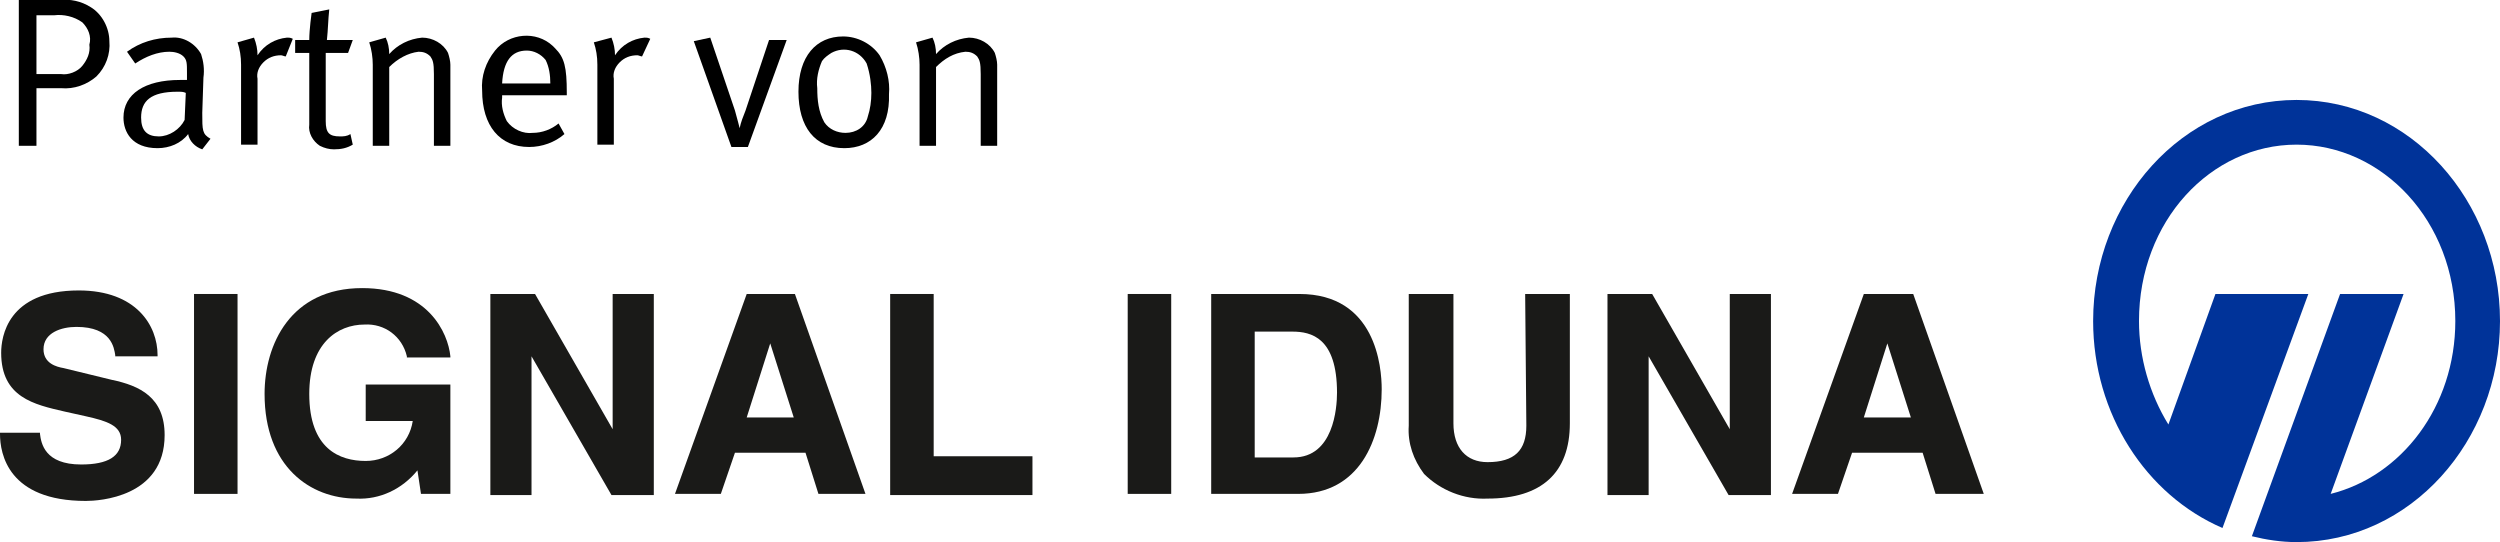
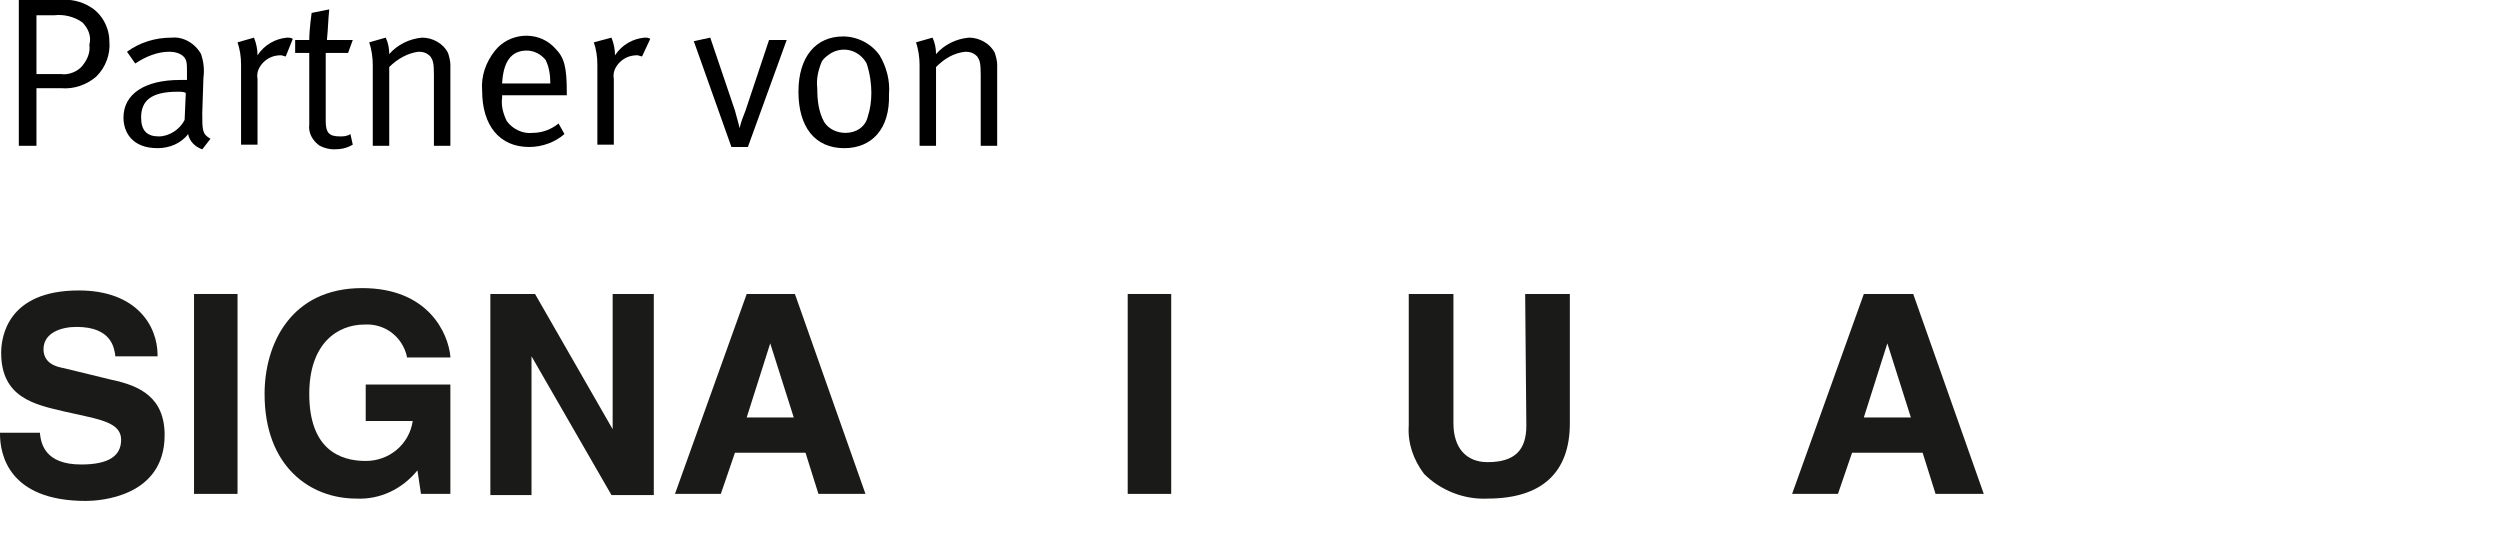
<svg xmlns="http://www.w3.org/2000/svg" version="1.1" id="Ebene_1" x="0px" y="0px" viewBox="0 0 212.6 46.1" style="enable-background:new 0 0 212.6 46.1;" xml:space="preserve">
  <style type="text/css">
	.st0{fill:#1A1A18;}
	.st1{fill:#003399;}
	.st2{fill:none;}
</style>
  <path class="st0" d="M9.5,32.3l-4.1-1c-0.6-0.1-1.7-0.4-1.7-1.6c0-1.4,1.5-1.9,2.8-1.9c3,0,3.2,1.8,3.3,2.4v0.1h3.6v-0.1  c0-2.5-1.8-5.5-6.7-5.5c-6.1,0-6.6,4-6.6,5.3c0,3.8,2.8,4.4,5.4,5l1.8,0.4c1.8,0.4,3,0.8,3,2c0,1.4-1.1,2.1-3.4,2.1  c-3.1,0-3.4-1.8-3.5-2.6v-0.1H0v0.1c0,1.7,0.7,5.7,7.3,5.7c1.1,0,6.7-0.3,6.7-5.6C14,33.8,11.9,32.8,9.5,32.3z" />
  <rect x="16.5" y="25" class="st0" width="3.7" height="17" />
  <path class="st0" d="M31.2,35.8h3.9c-0.3,2-2,3.4-4,3.4c-2.2,0-4.8-1-4.8-5.7c0-4.3,2.4-5.9,4.7-5.9c1.7-0.1,3.2,1,3.6,2.7v0.1h3.7  v-0.1c-0.2-2-1.9-5.8-7.5-5.8c-6.1,0-8.3,4.8-8.3,9c0,6.2,3.9,8.9,7.8,8.9c2,0.1,3.9-0.8,5.2-2.4l0.3,2h2.5v-9.3h-7.2V35.8z" />
  <polygon class="st0" points="52.1,36.5 45.5,25 41.7,25 41.7,42.1 45.2,42.1 45.2,30.3 52,42.1 55.6,42.1 55.6,25 52.1,25 " />
  <path class="st0" d="M63.5,25l-6.1,17h3.9l1.2-3.5h6l1.1,3.5h4l-6-17H63.5z M67.5,35.5h-4l2-6.3L67.5,35.5z" />
-   <polygon class="st0" points="79.4,25 75.7,25 75.7,42.1 87.8,42.1 87.8,38.8 79.4,38.8 " />
  <rect x="95.9" y="25" class="st0" width="3.7" height="17" />
-   <path class="st0" d="M110.5,25H103v17h7.4c5.2,0,7.1-4.6,7.1-8.9C117.5,31.2,117,25,110.5,25z M109.9,28.2c1.6,0,3.8,0.5,3.8,5.2  c0,1.3-0.3,5.5-3.7,5.5h-3.3V28.2H109.9z" />
  <path class="st0" d="M129.8,36.2c0,2.1-1,3.1-3.3,3.1c-1.8,0-2.9-1.2-2.9-3.3V25h-3.8v11.2c-0.1,1.5,0.4,2.9,1.3,4.1  c1.4,1.4,3.4,2.2,5.4,2.1c4.6,0,7-2.2,7-6.4V25h-3.8L129.8,36.2z" />
-   <polygon class="st0" points="147.1,36.5 140.5,25 136.7,25 136.7,42.1 140.2,42.1 140.2,30.3 147,42.1 150.6,42.1 150.6,25   147.1,25 " />
  <path class="st0" d="M162.7,25h-4.2l-6.1,17h3.9l1.2-3.5h6l1.1,3.5h4.1L162.7,25z M162.5,35.5h-4l2-6.3L162.5,35.5z" />
-   <path class="st1" d="M188.4,25h7.9L189,44.9c-6.5-2.8-11-9.7-11-17.6c0-10.2,7.6-18.8,17.3-18.8s17.3,8.6,17.3,18.8  s-7.6,18.8-17.3,18.8c-1.3,0-2.6-0.2-3.8-0.5L199,25h5.4L198.2,42c6-1.5,10.6-7.4,10.6-14.7c0-8.5-6.2-15-13.5-15s-13.4,6.5-13.4,15  c0,3.1,0.9,6.2,2.5,8.8L188.4,25L188.4,25z" />
  <path d="M8.2,6.5c-0.8,0.7-1.9,1.1-3,1H3.1v4.9H1.6V0H5C6-0.1,6.9,0.1,7.7,0.6c1,0.6,1.6,1.8,1.6,2.9C9.4,4.6,9,5.7,8.2,6.5z M7,1.9  C6.3,1.4,5.4,1.2,4.6,1.3H3.1v5h2.1C5.8,6.4,6.6,6.1,7,5.6c0.4-0.5,0.7-1.1,0.6-1.8C7.8,3.1,7.5,2.4,7,1.9z" />
  <path d="M17.2,12.7c-0.6-0.2-1.1-0.7-1.2-1.3c-0.6,0.8-1.6,1.2-2.6,1.2c-2.2,0-2.9-1.4-2.9-2.6c0-2,1.8-3.2,4.8-3.2  c0.4,0,0.6,0,0.6,0V6.2c0-0.8,0-1.1-0.3-1.4c-0.3-0.3-0.8-0.4-1.2-0.4c-1,0-2,0.4-2.9,1l-0.7-1c1.1-0.8,2.4-1.2,3.8-1.2  c1-0.1,2,0.5,2.5,1.4c0.2,0.6,0.3,1.3,0.2,2l-0.1,3c0,1.5,0,1.8,0.7,2.2L17.2,12.7z M15.1,7.8c-2.3,0-3.1,0.8-3.1,2.2  c0,1.1,0.5,1.6,1.5,1.6c0.9,0,1.8-0.6,2.2-1.4l0.1-2.3C15.6,7.8,15.4,7.8,15.1,7.8z" />
  <path d="M24.3,4.8c-0.1,0-0.3-0.1-0.4-0.1c-0.6,0-1.1,0.2-1.5,0.6c-0.4,0.4-0.6,0.9-0.5,1.4v5.6h-1.4V5.5c0-0.7-0.1-1.3-0.3-1.9  l1.4-0.4c0.2,0.5,0.3,1,0.3,1.5c0.6-0.9,1.5-1.4,2.5-1.5c0.2,0,0.3,0,0.5,0.1L24.3,4.8z" />
  <path d="M29.6,4.5h-1.9v5.8c0,1,0.3,1.3,1.2,1.3c0.3,0,0.6,0,0.9-0.2l0.2,0.9c-0.5,0.3-1,0.4-1.6,0.4c-0.4,0-0.8-0.1-1.2-0.3  c-0.6-0.4-1-1.1-0.9-1.8V4.5h-1.2V3.4h1.2c0-0.9,0.2-2.3,0.2-2.3L28,0.8c-0.1,0.9-0.1,1.7-0.2,2.6h2.2L29.6,4.5z" />
  <path d="M36.9,12.4V6.3c0-1-0.1-1.2-0.3-1.5c-0.3-0.3-0.6-0.4-1-0.4c-0.9,0.1-1.8,0.6-2.5,1.3v6.7h-1.4V5.5c0-0.6-0.1-1.3-0.3-1.9  l1.4-0.4c0.2,0.4,0.3,0.9,0.3,1.4c0.7-0.8,1.7-1.3,2.8-1.4c0.9,0,1.8,0.5,2.2,1.3c0.1,0.3,0.2,0.7,0.2,1v6.9H36.9z" />
  <path d="M42.7,8.1v0.2c-0.1,0.7,0.1,1.4,0.4,2c0.5,0.7,1.4,1.1,2.2,1c0.8,0,1.6-0.3,2.2-0.8l0.5,0.9c-0.8,0.7-1.9,1.1-3,1.1  c-2.5,0-4-1.8-4-4.8c-0.1-1.2,0.3-2.4,1.1-3.4c1.2-1.5,3.5-1.7,4.9-0.4c0.1,0.1,0.1,0.1,0.2,0.2c0.8,0.8,1,1.6,1,3.8v0.2L42.7,8.1z   M46.4,5.1c-0.4-0.5-1-0.8-1.6-0.8c-1.3,0-2,0.9-2.1,2.8h4.1C46.8,6.4,46.7,5.7,46.4,5.1z" />
  <path d="M54.6,4.8c-0.1,0-0.3-0.1-0.4-0.1c-0.6,0-1.1,0.2-1.5,0.6c-0.4,0.4-0.6,0.9-0.5,1.4v5.6h-1.4V5.5c0-0.7-0.1-1.3-0.3-1.9  L52,3.2c0.2,0.5,0.3,1,0.3,1.5c0.6-0.9,1.5-1.4,2.5-1.5c0.2,0,0.3,0,0.5,0.1L54.6,4.8z" />
  <path d="M63.6,12.5h-1.4l-3.2-9l1.4-0.3l2.1,6.2c0.2,0.7,0.4,1.5,0.4,1.5l0,0c0.1-0.5,0.3-1,0.5-1.5l2-6h1.5L63.6,12.5z" />
  <path d="M71.8,12.6c-2.5,0-3.9-1.8-3.9-4.8s1.5-4.7,3.8-4.7c1.2,0,2.4,0.6,3.1,1.6c0.6,1,0.9,2.2,0.8,3.3  C75.7,11,74.1,12.6,71.8,12.6z M73.7,5.4c-0.6-1.1-1.9-1.5-3-0.9c-0.3,0.2-0.6,0.4-0.8,0.7c-0.3,0.7-0.5,1.5-0.4,2.3  c0,1,0.1,2,0.6,2.9c0.4,0.6,1.1,0.9,1.8,0.9c0.9,0,1.7-0.5,1.9-1.4c0.2-0.6,0.3-1.3,0.3-2C74.1,7.2,74,6.3,73.7,5.4L73.7,5.4z" />
  <path d="M83.4,12.4V6.3c0-1-0.1-1.2-0.3-1.5c-0.3-0.3-0.6-0.4-1-0.4c-1,0.1-1.8,0.6-2.5,1.3v6.7h-1.4V5.5c0-0.6-0.1-1.3-0.3-1.9  l1.4-0.4c0.2,0.4,0.3,0.9,0.3,1.4c0.7-0.8,1.7-1.3,2.8-1.4c0.9,0,1.8,0.5,2.2,1.3c0.1,0.3,0.2,0.7,0.2,1v6.9H83.4z" />
  <rect x="201.7" y="-1" class="st2" width="27.9" height="50.7" />
</svg>